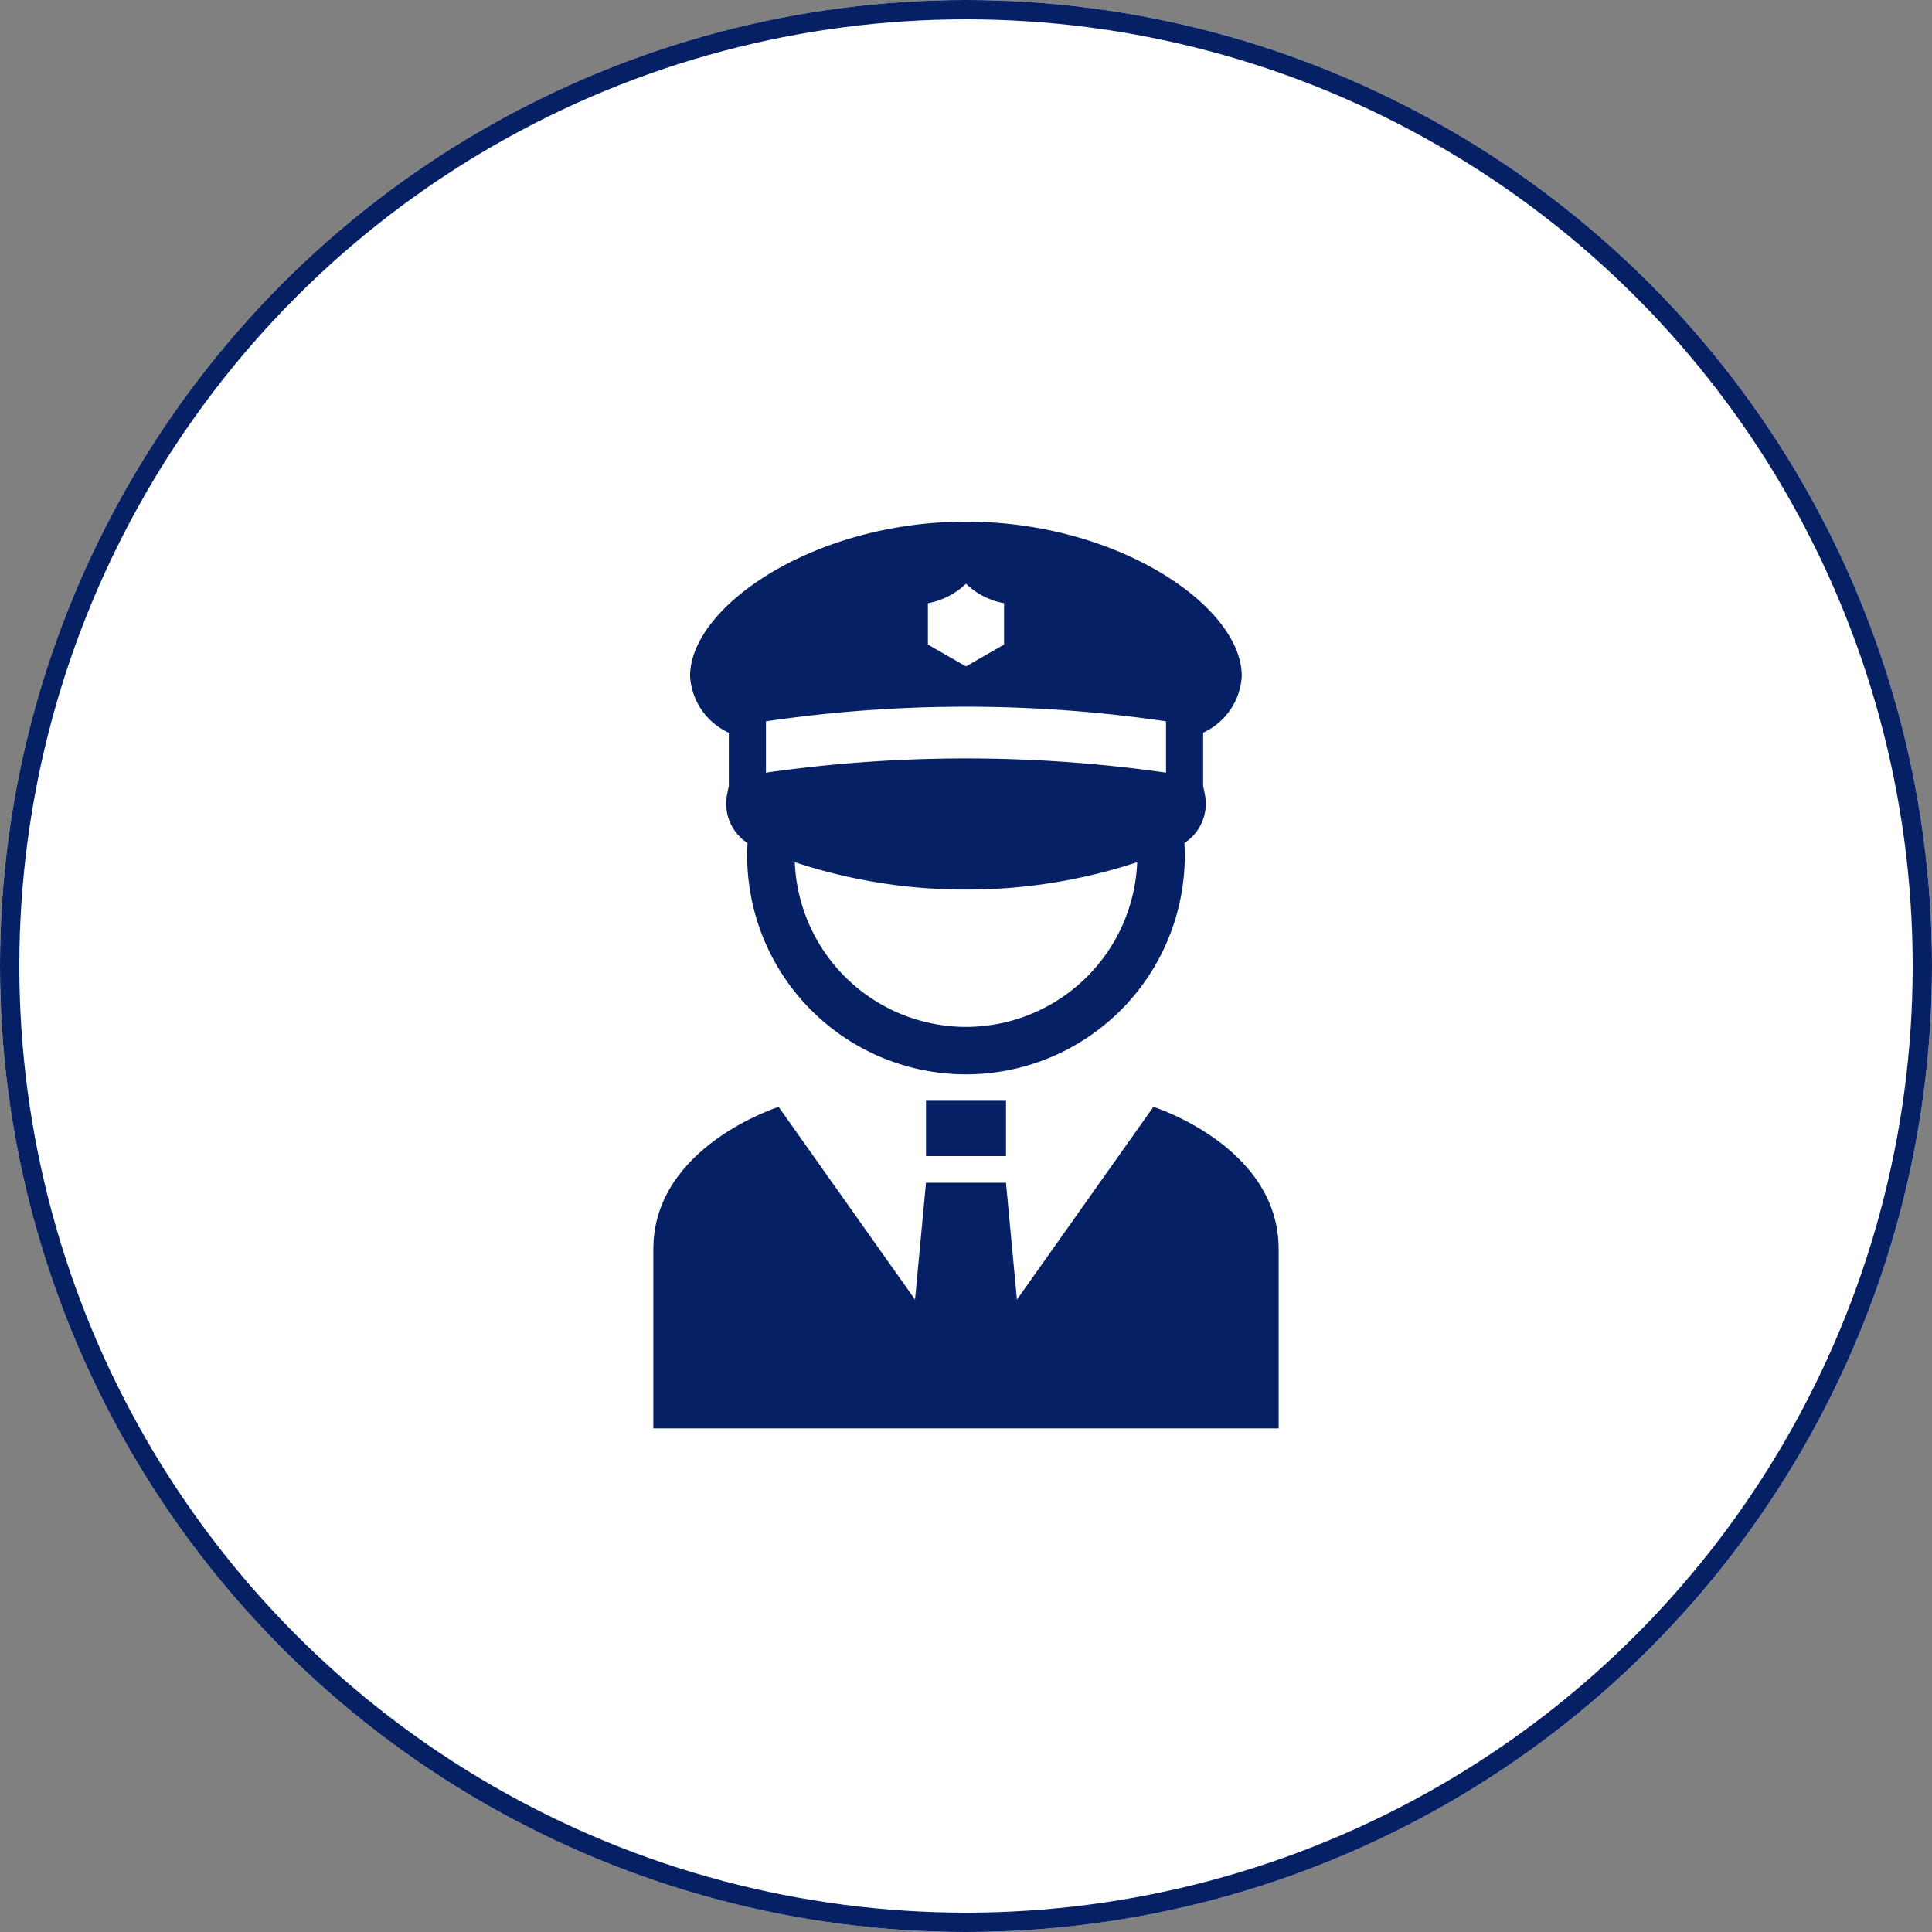
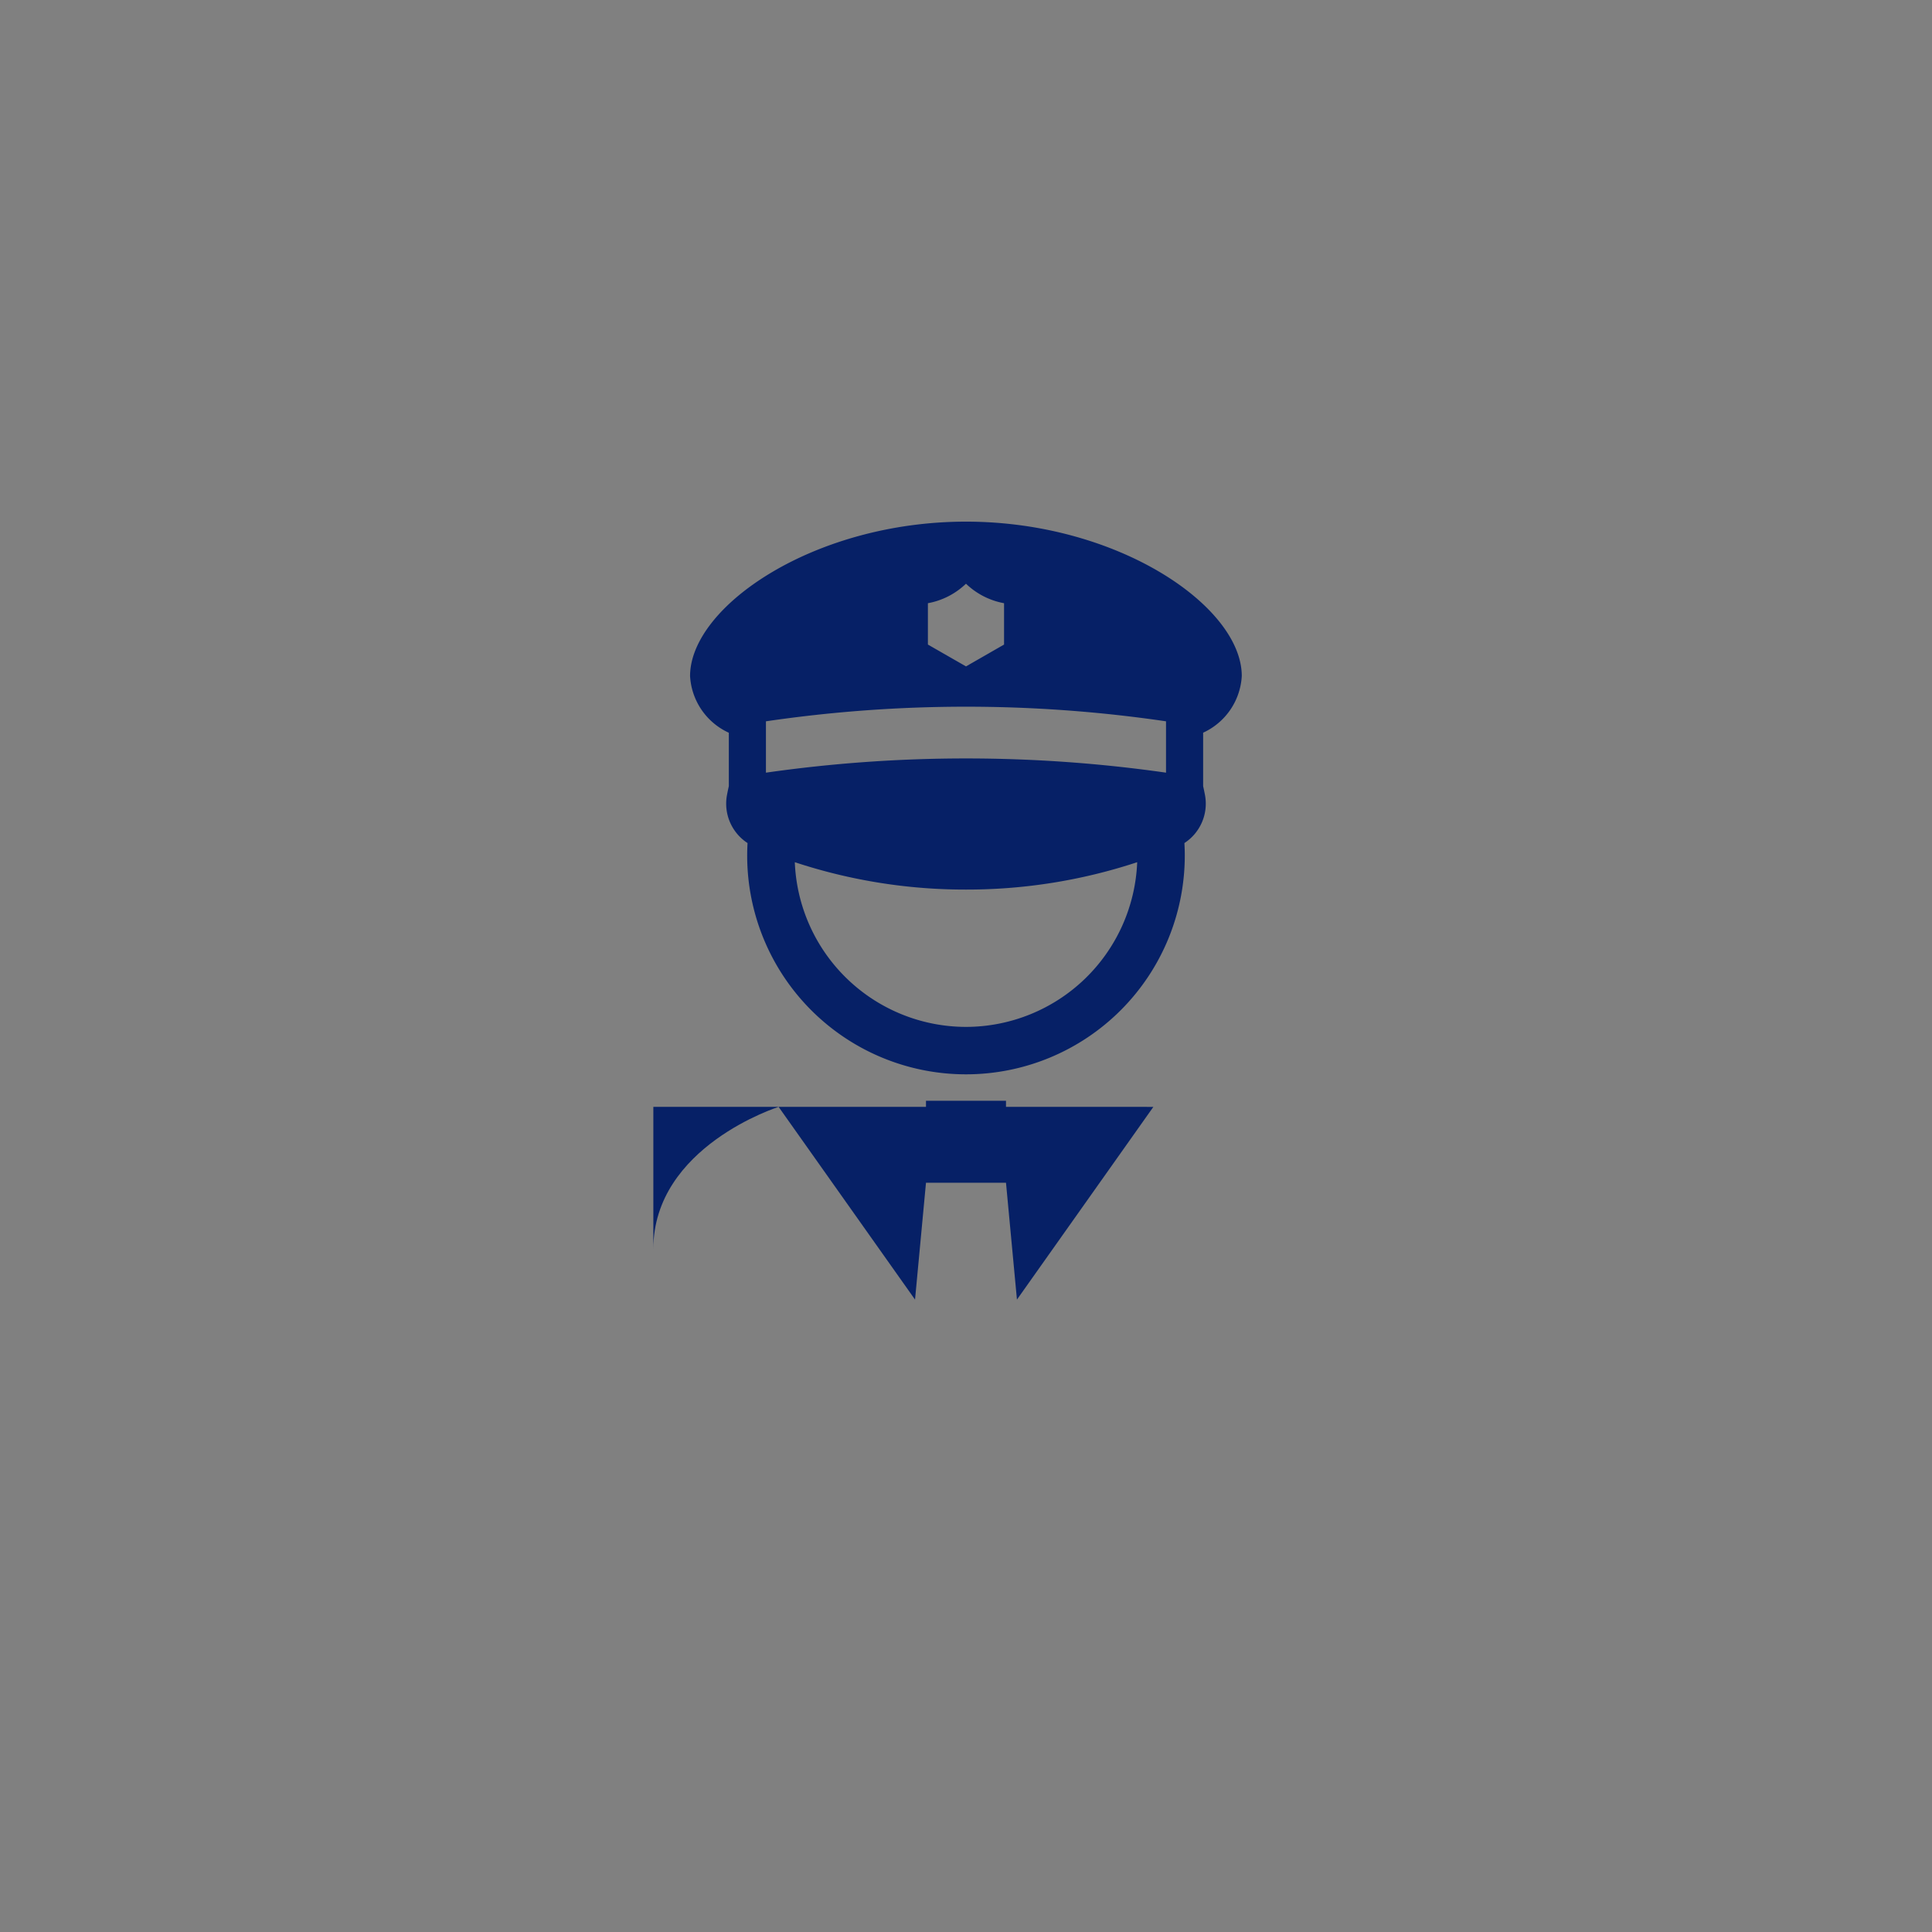
<svg xmlns="http://www.w3.org/2000/svg" width="100" height="100">
  <rect width="100%" height="100%" fill="#808080" stroke="none" />
  <defs>
    <clipPath id="a">
      <path data-name="長方形 17322" fill="#062066" d="M0 0h32.365v46.934H0z" />
    </clipPath>
  </defs>
  <g data-name="グループ 23791">
    <g data-name="楕円形 536" fill="#fff" stroke="#062066">
-       <circle cx="50" cy="50" r="50" stroke="none" />
-       <circle cx="50" cy="50" r="49.5" fill="none" />
-     </g>
+       </g>
    <g data-name="グループ 23789">
      <g data-name="グループ 22842" transform="translate(33.817 27)" clip-path="url(#a)" fill="#062066">
        <path data-name="パス 77697" d="M3.907 10.924v2.765c-.031.139-.062.286-.093.447a2.431 2.431 0 001.062 2.5c-.012.214-.019.429-.019.646a11.325 11.325 0 0022.65 0c0-.217-.007-.432-.019-.646a2.431 2.431 0 001.062-2.5 15.487 15.487 0 00-.093-.447v-2.765a3.435 3.435 0 002-2.931C30.46 4.4 24.068 0 16.183 0S1.901 4.4 1.901 7.993a3.435 3.435 0 002 2.931m12.282 15.228a8.879 8.879 0 01-8.861-8.525 28.1 28.1 0 008.861 1.417 28.1 28.1 0 008.861-1.417 8.879 8.879 0 01-8.861 8.525m-1.972-21.93a3.838 3.838 0 001.971-1.009 3.838 3.838 0 001.971 1.009v2.14l-1.97 1.131-1.972-1.131zm-8.383 6.113a71.247 71.247 0 0120.708 0v2.658a73.165 73.165 0 00-20.708 0z" />
-         <path data-name="パス 77698" d="M25.881 30.292l-7.061 9.975-.567-6.049h-4.141l-.567 6.049-7.061-9.975S0 32.337 0 37.65v18.618h32.365V37.65c0-5.316-6.484-7.361-6.484-7.361" />
+         <path data-name="パス 77698" d="M25.881 30.292l-7.061 9.975-.567-6.049h-4.141l-.567 6.049-7.061-9.975S0 32.337 0 37.65v18.618V37.65c0-5.316-6.484-7.361-6.484-7.361" />
        <path data-name="長方形 17321" d="M14.112 29.976h4.141v2.863h-4.141z" />
      </g>
    </g>
  </g>
</svg>